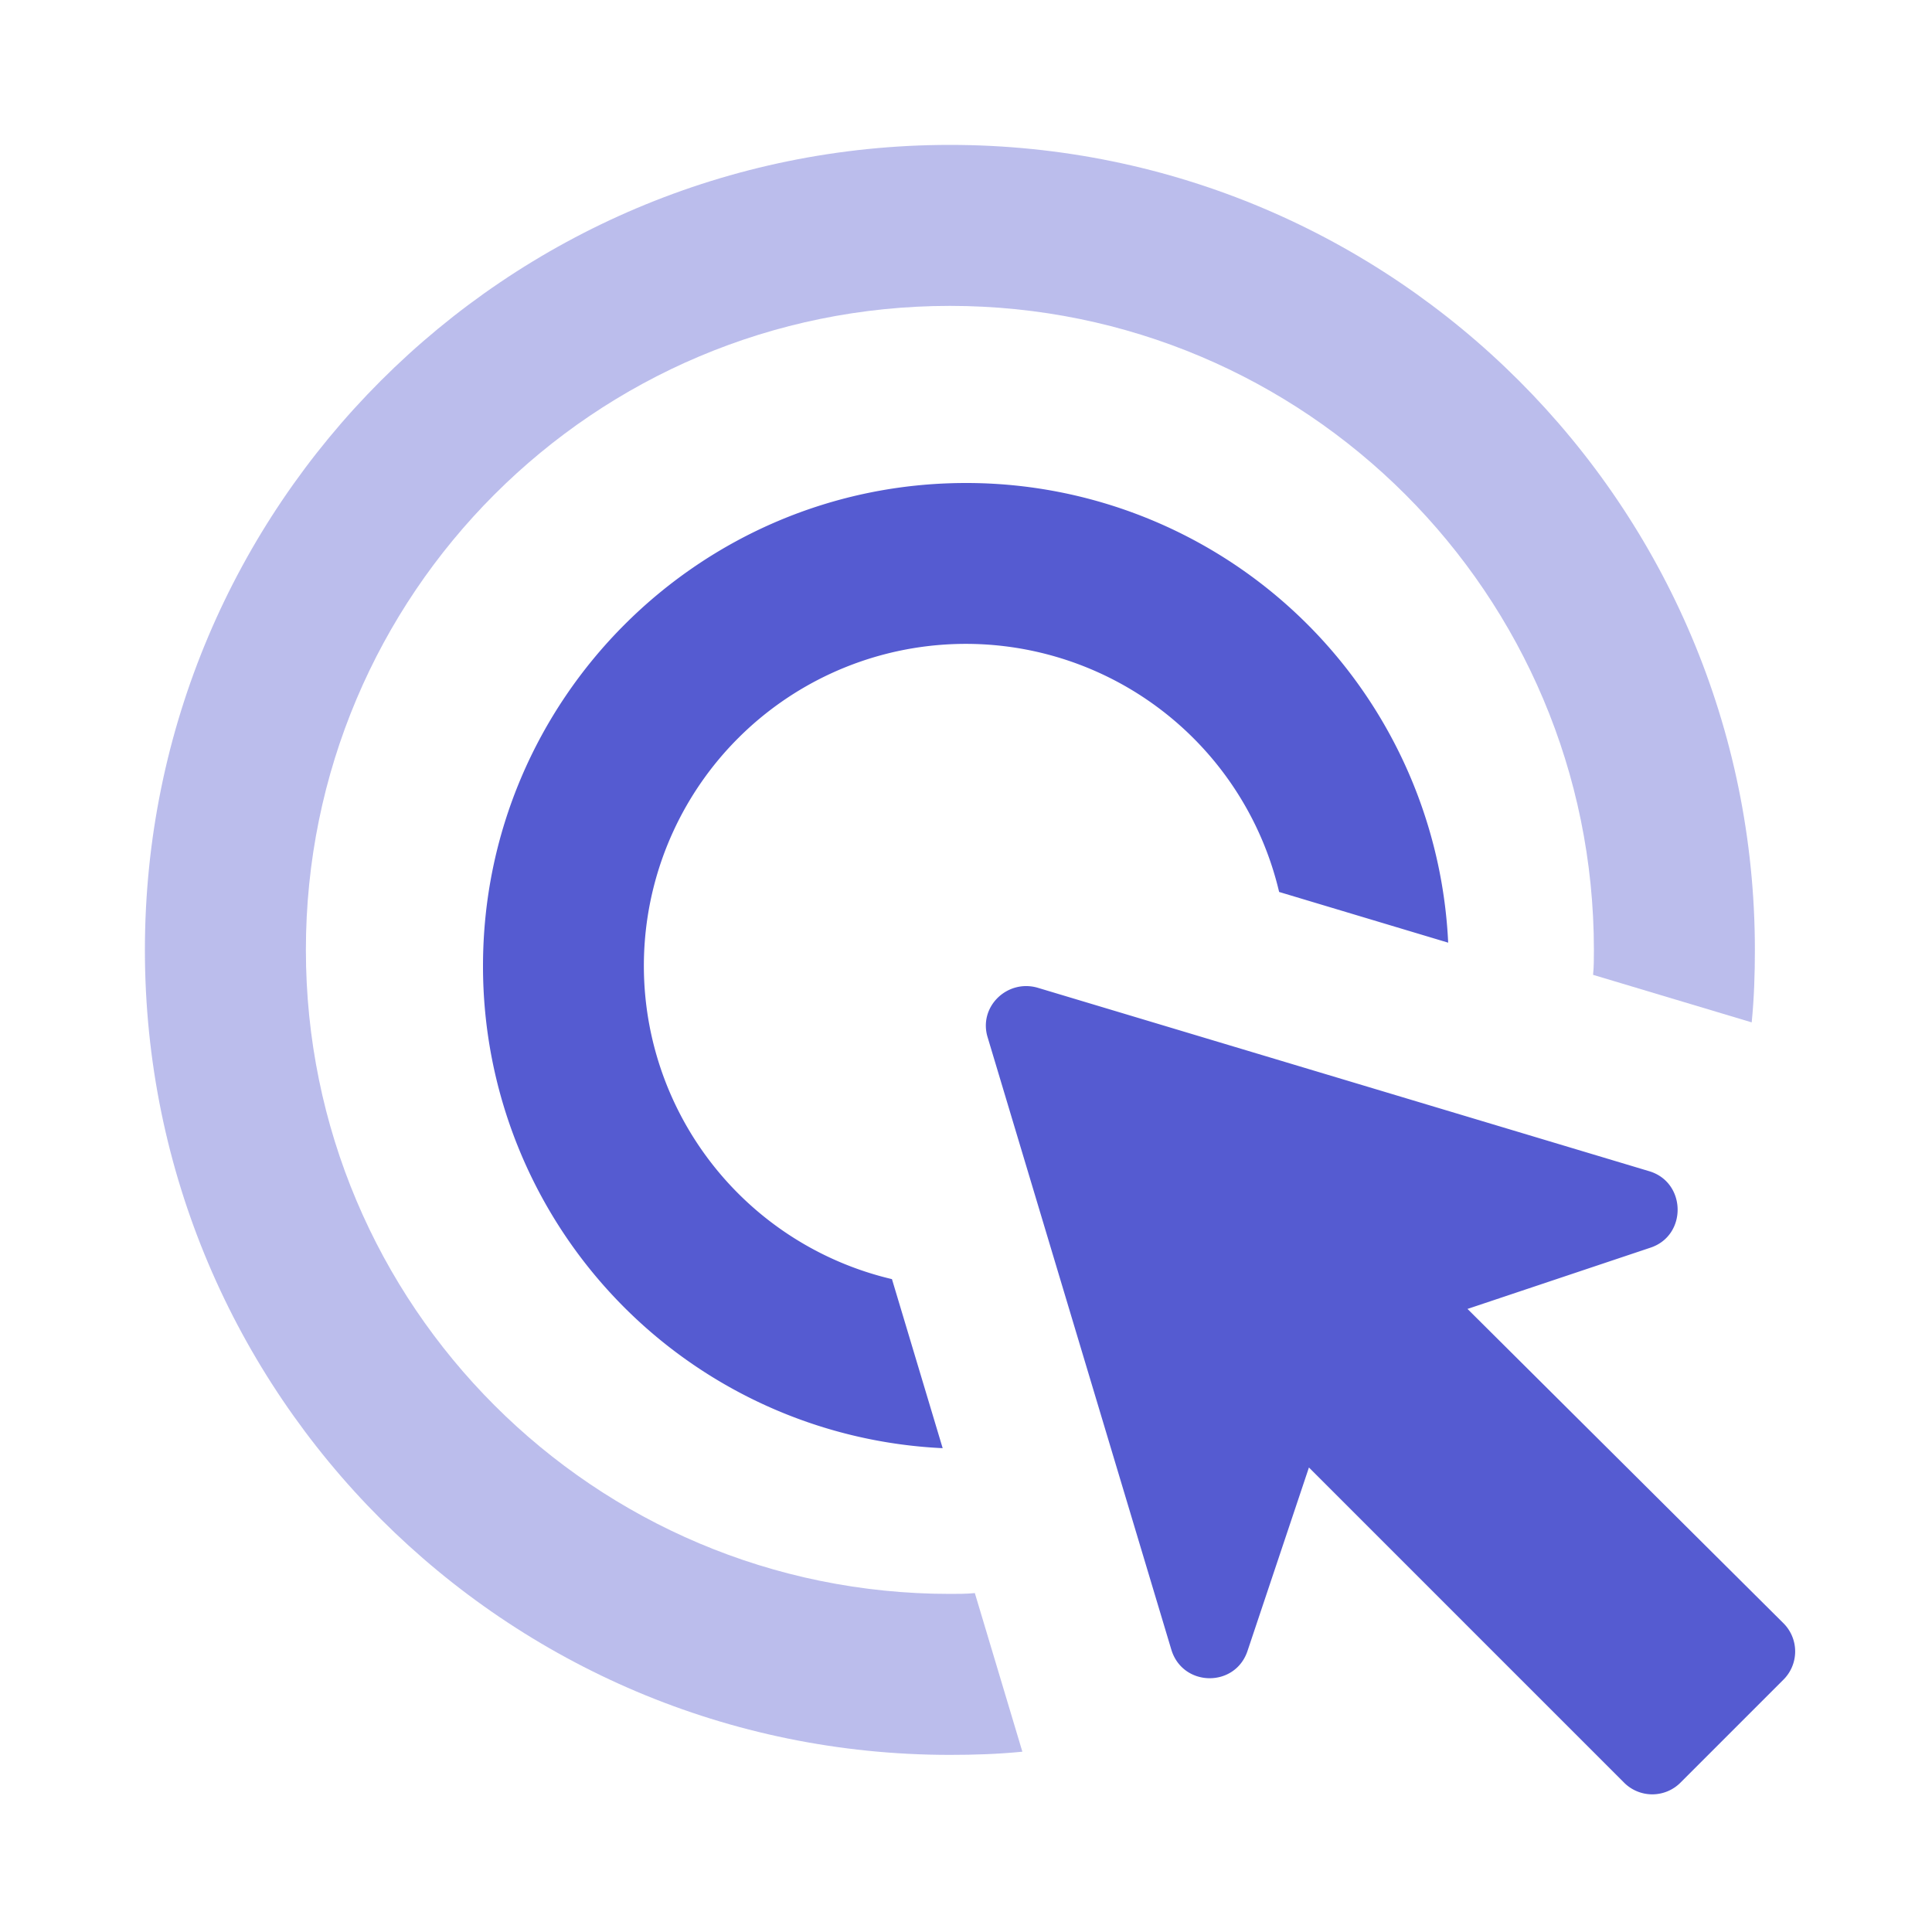
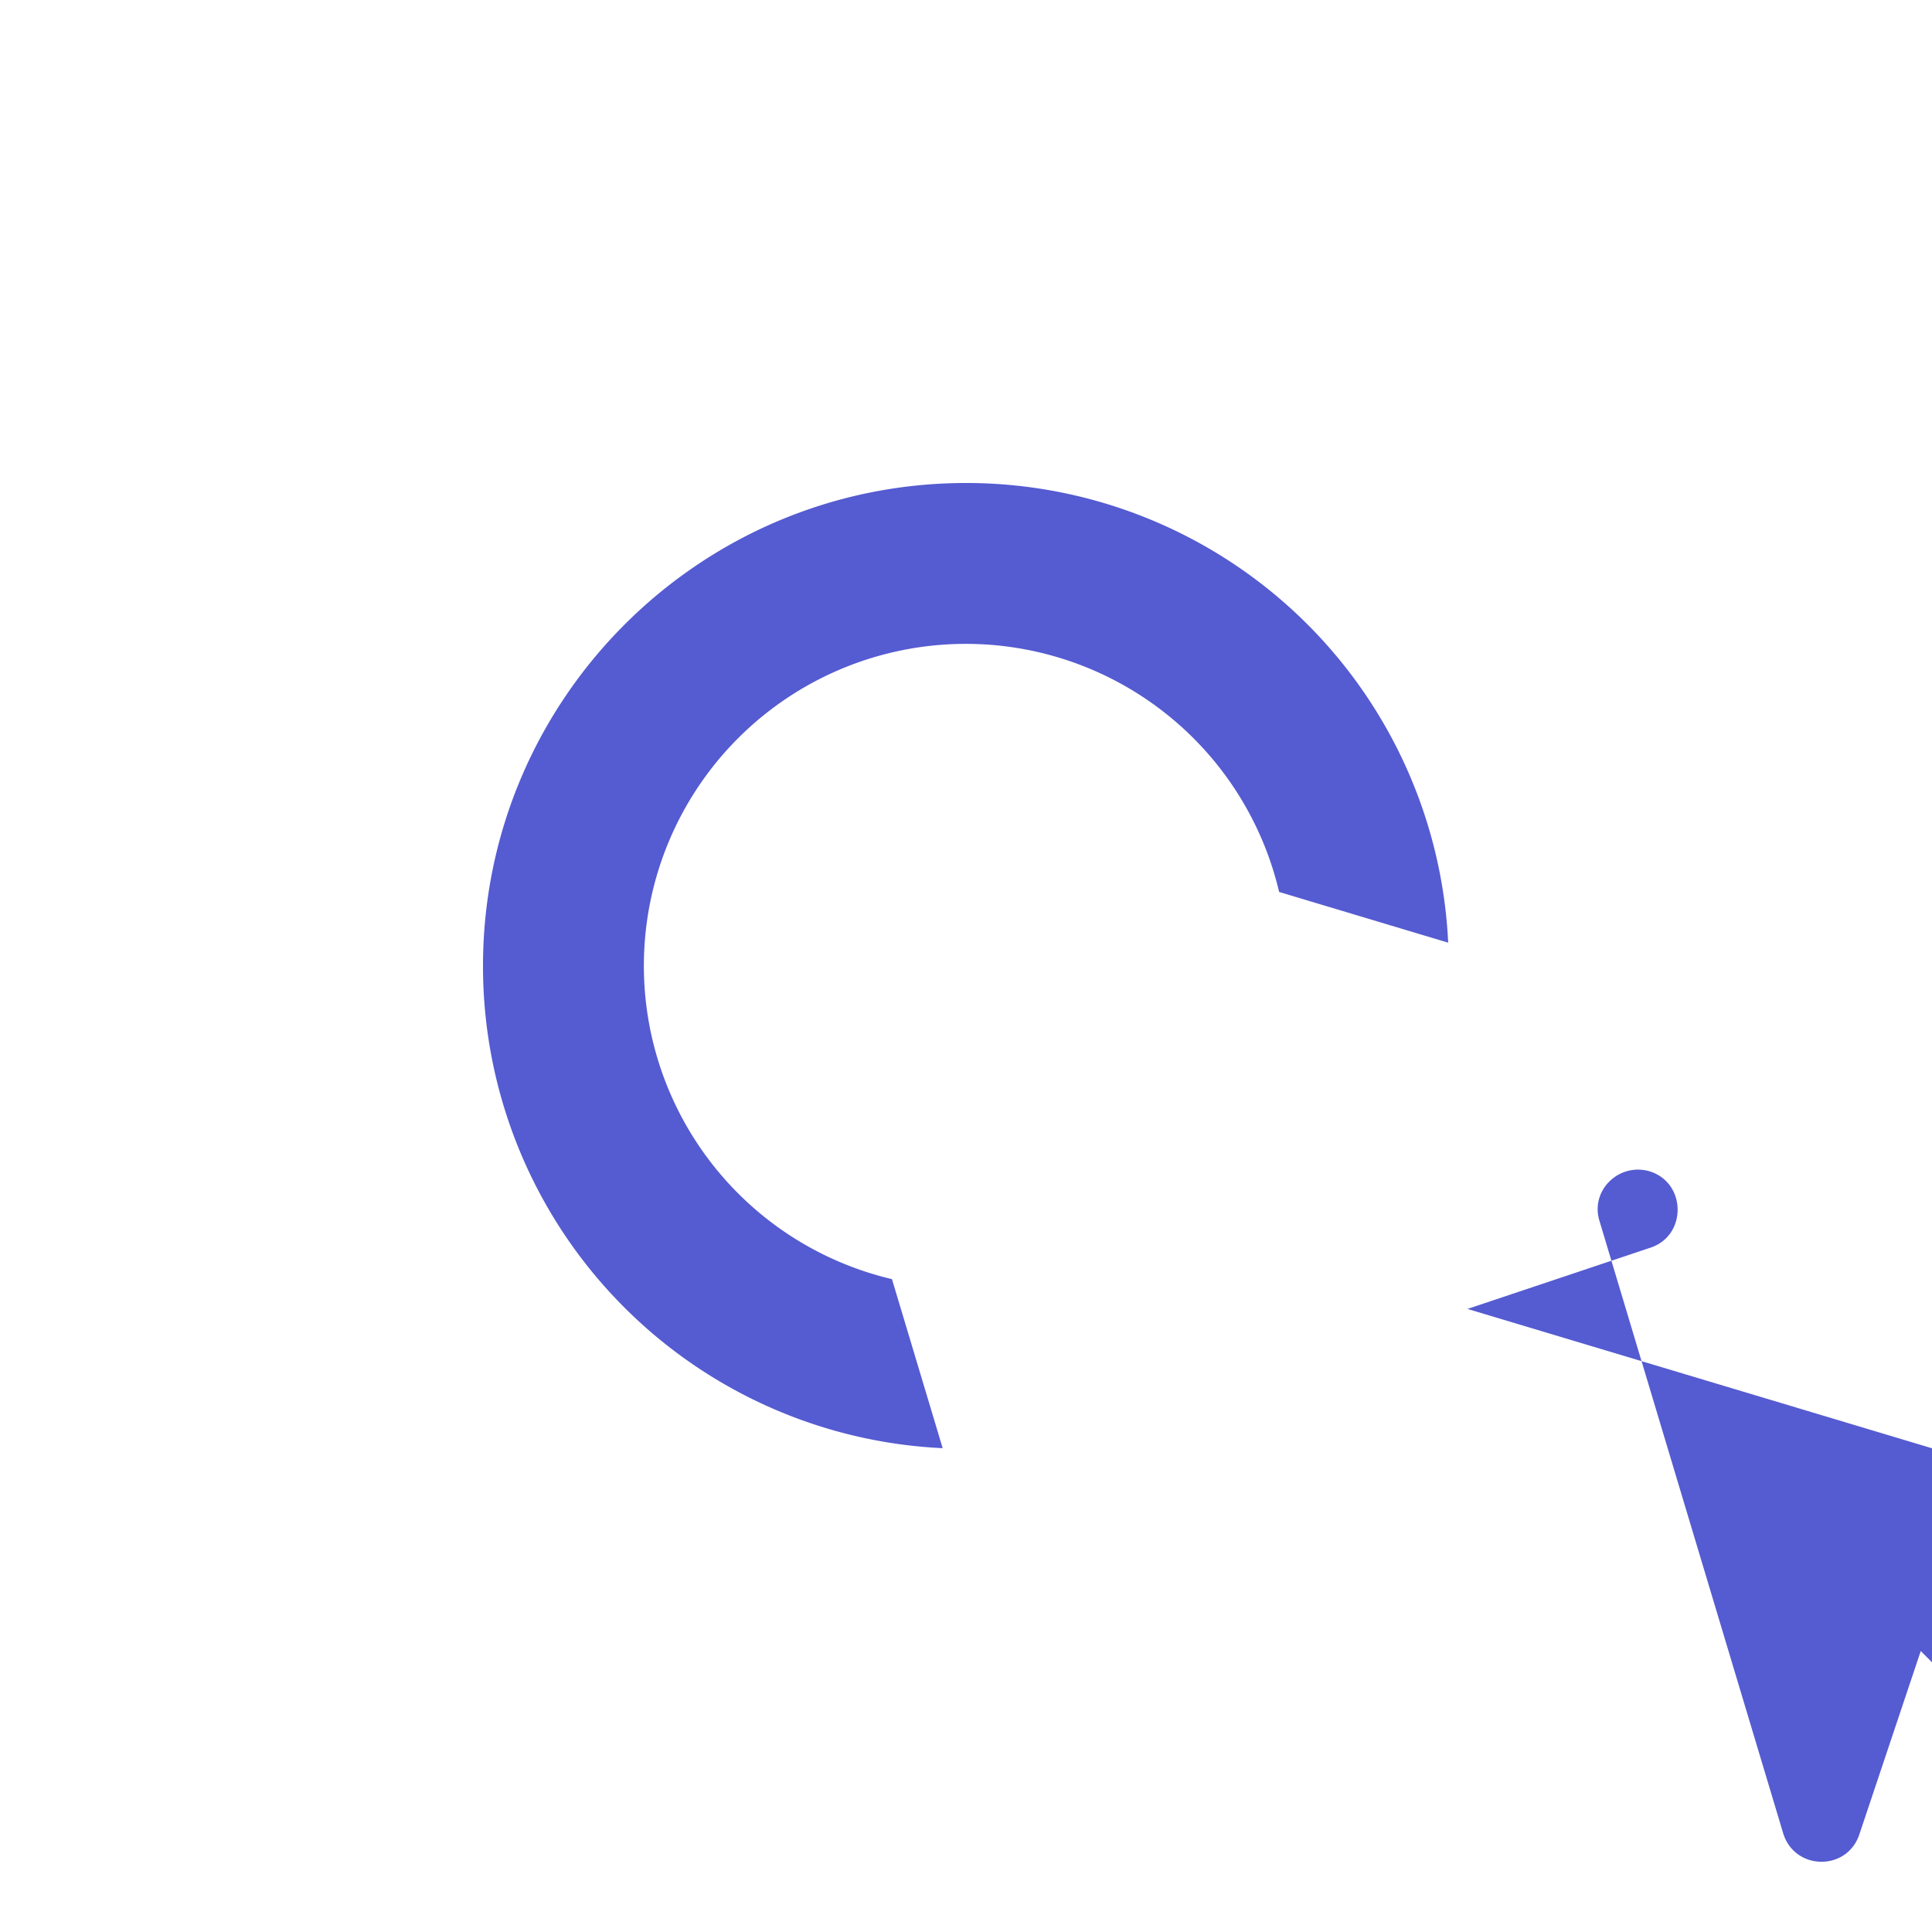
<svg xmlns="http://www.w3.org/2000/svg" width="40" height="40" fill="none">
-   <path fill="#555BD1" d="M19.517 29.983A9.988 9.988 0 0 1 10 20c0-5.517 4.483-10 10-10a9.989 9.989 0 0 1 9.983 9.517l-3.5-1.05a6.665 6.665 0 1 0-8.016 8.016l1.05 3.5ZM30.383 27.1l3.784-1.267c.766-.25.75-1.35-.017-1.583l-12.667-3.8c-.633-.183-1.233.4-1.033 1.033l3.8 12.667c.233.783 1.333.8 1.583.017l1.267-3.784 6.517 6.517a.825.825 0 0 0 1.183 0l2.117-2.117a.825.825 0 0 0 0-1.183l-6.534-6.5Z" />
-   <path fill="#555BD1" d="M36.333 19.667c0 .5-.016 1-.066 1.5l-3.284-.984c.017-.166.017-.35.017-.516C33 12.3 27.033 6.333 19.667 6.333 12.3 6.333 6.333 12.3 6.333 19.667 6.333 27.033 12.3 33 19.667 33c.166 0 .35 0 .516-.017l.984 3.284c-.5.05-1 .066-1.5.066C10.467 36.333 3 28.867 3 19.667S10.467 3 19.667 3c9.2 0 16.666 7.467 16.666 16.667Z" opacity=".4" />
+   <path fill="#555BD1" d="M19.517 29.983A9.988 9.988 0 0 1 10 20c0-5.517 4.483-10 10-10a9.989 9.989 0 0 1 9.983 9.517l-3.5-1.05a6.665 6.665 0 1 0-8.016 8.016l1.05 3.5ZM30.383 27.1l3.784-1.267c.766-.25.75-1.35-.017-1.583c-.633-.183-1.233.4-1.033 1.033l3.8 12.667c.233.783 1.333.8 1.583.017l1.267-3.784 6.517 6.517a.825.825 0 0 0 1.183 0l2.117-2.117a.825.825 0 0 0 0-1.183l-6.534-6.5Z" />
</svg>